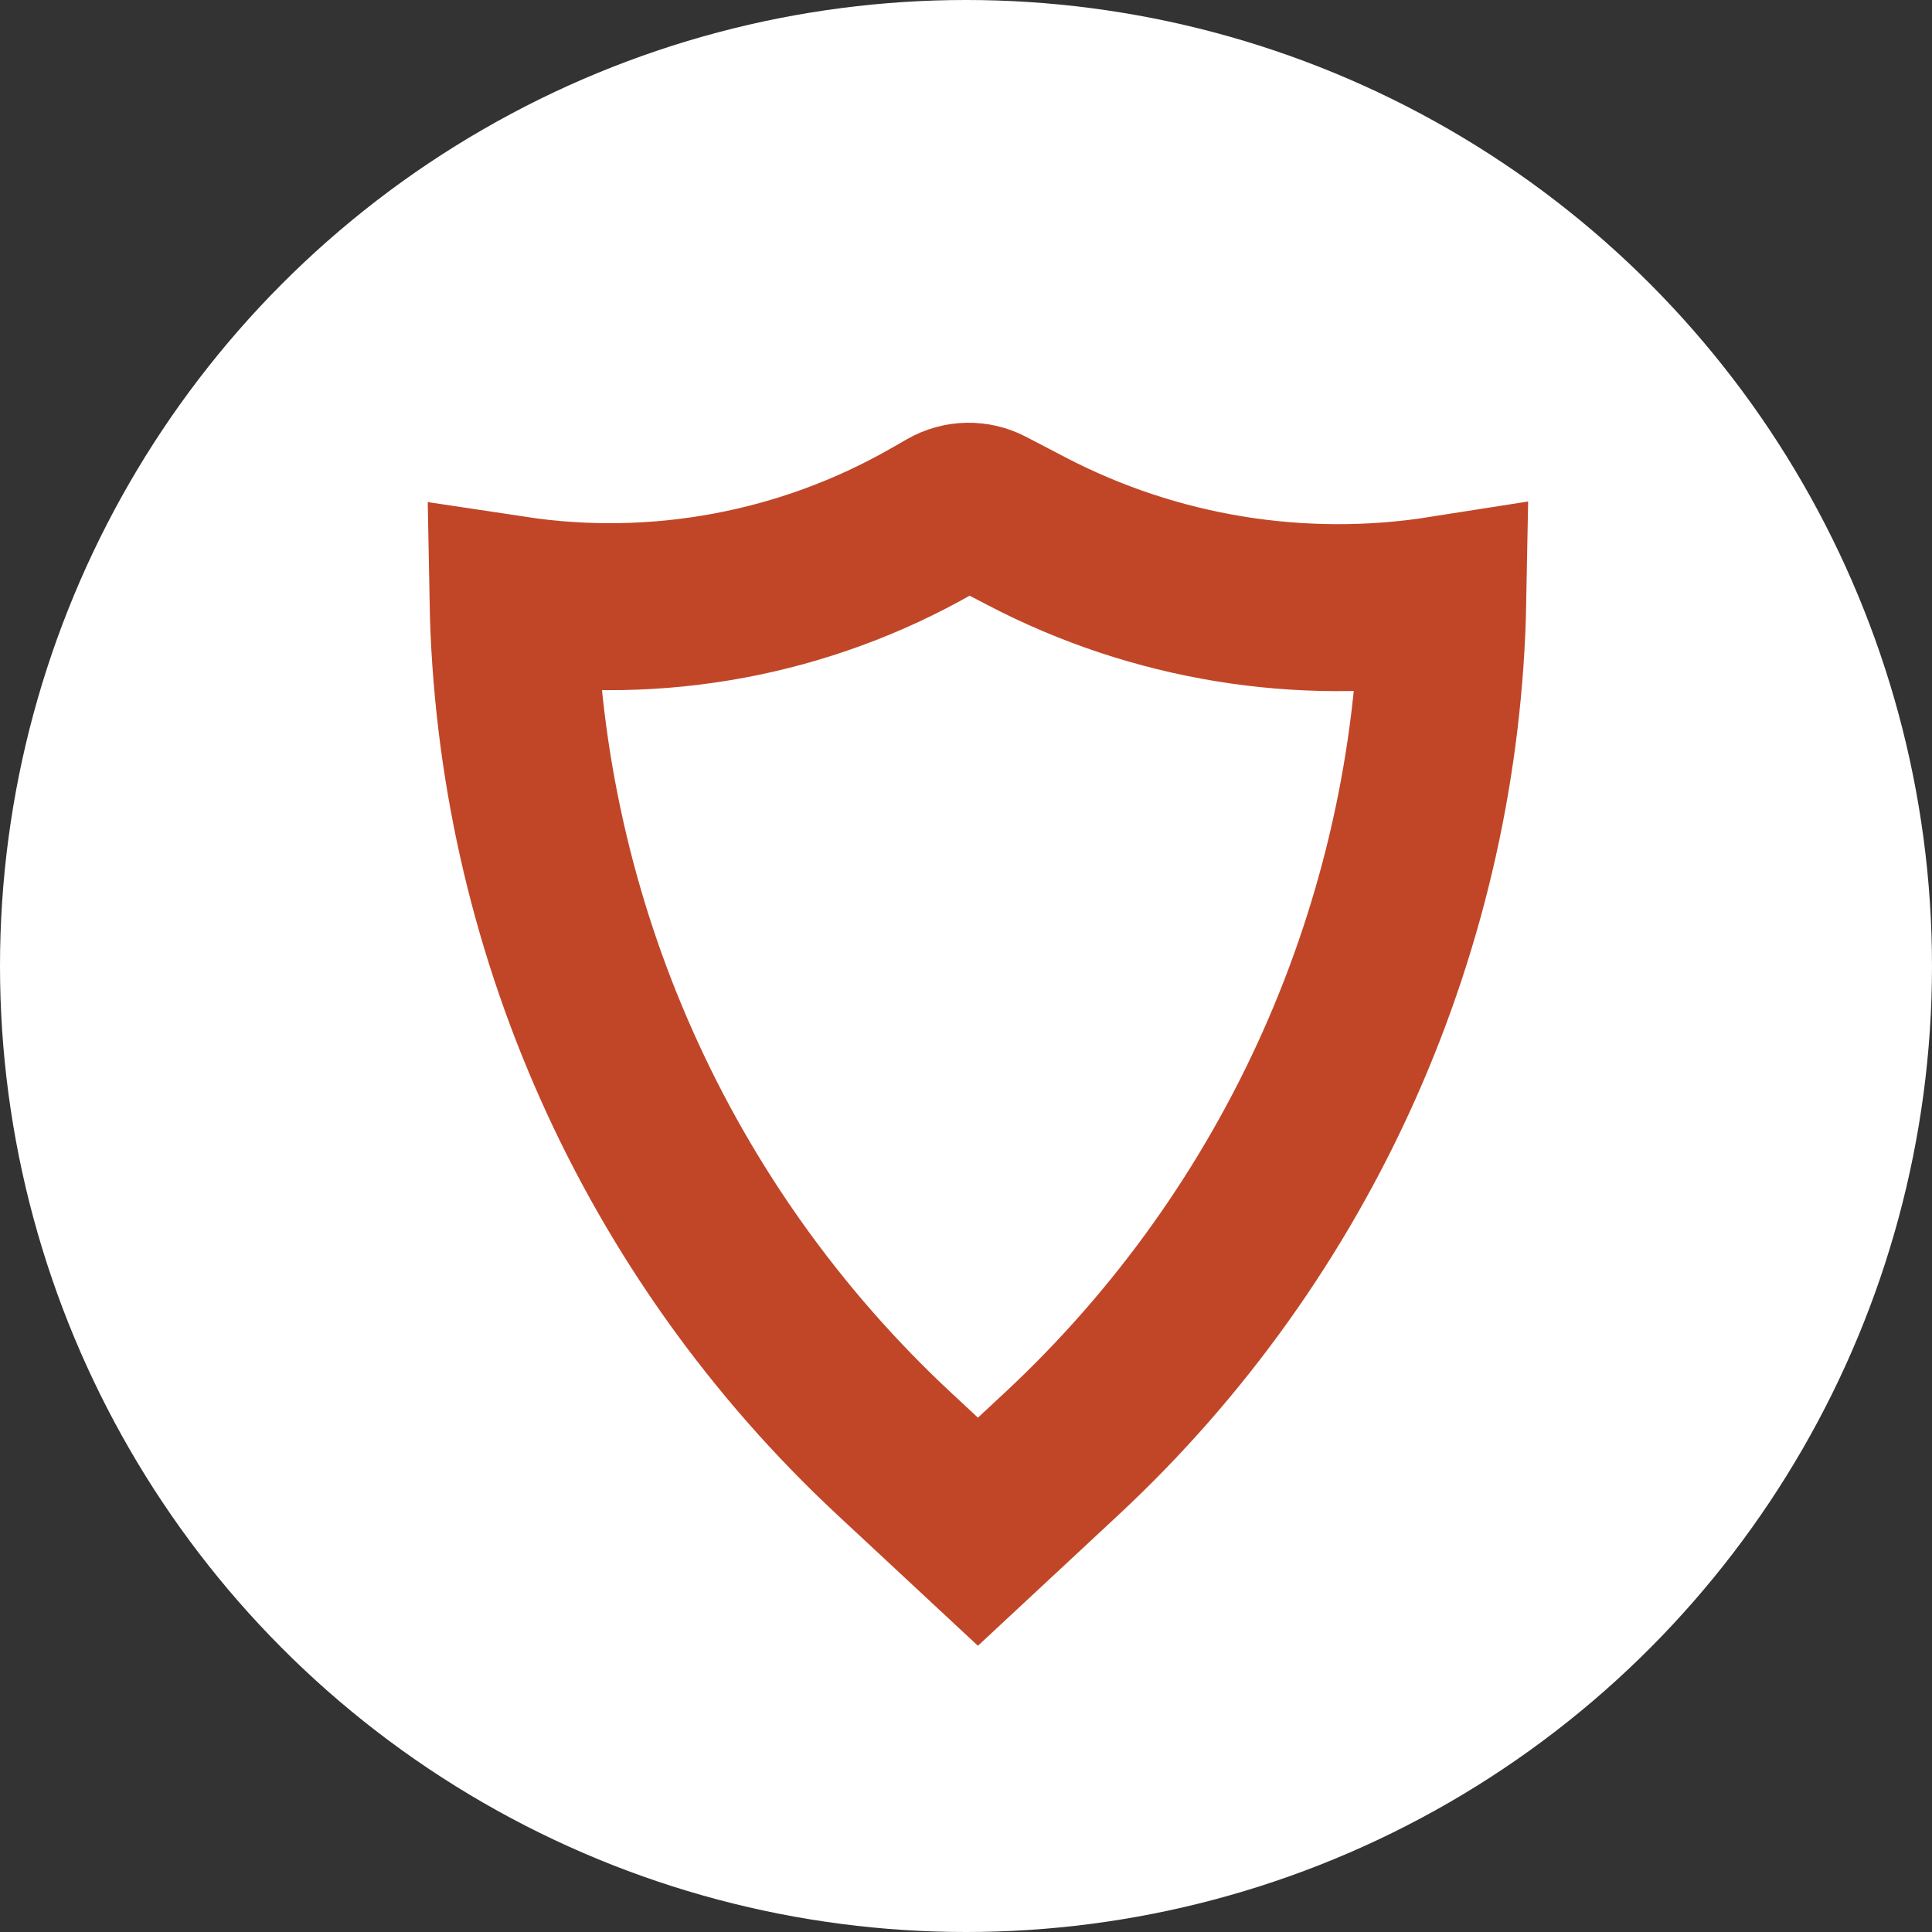
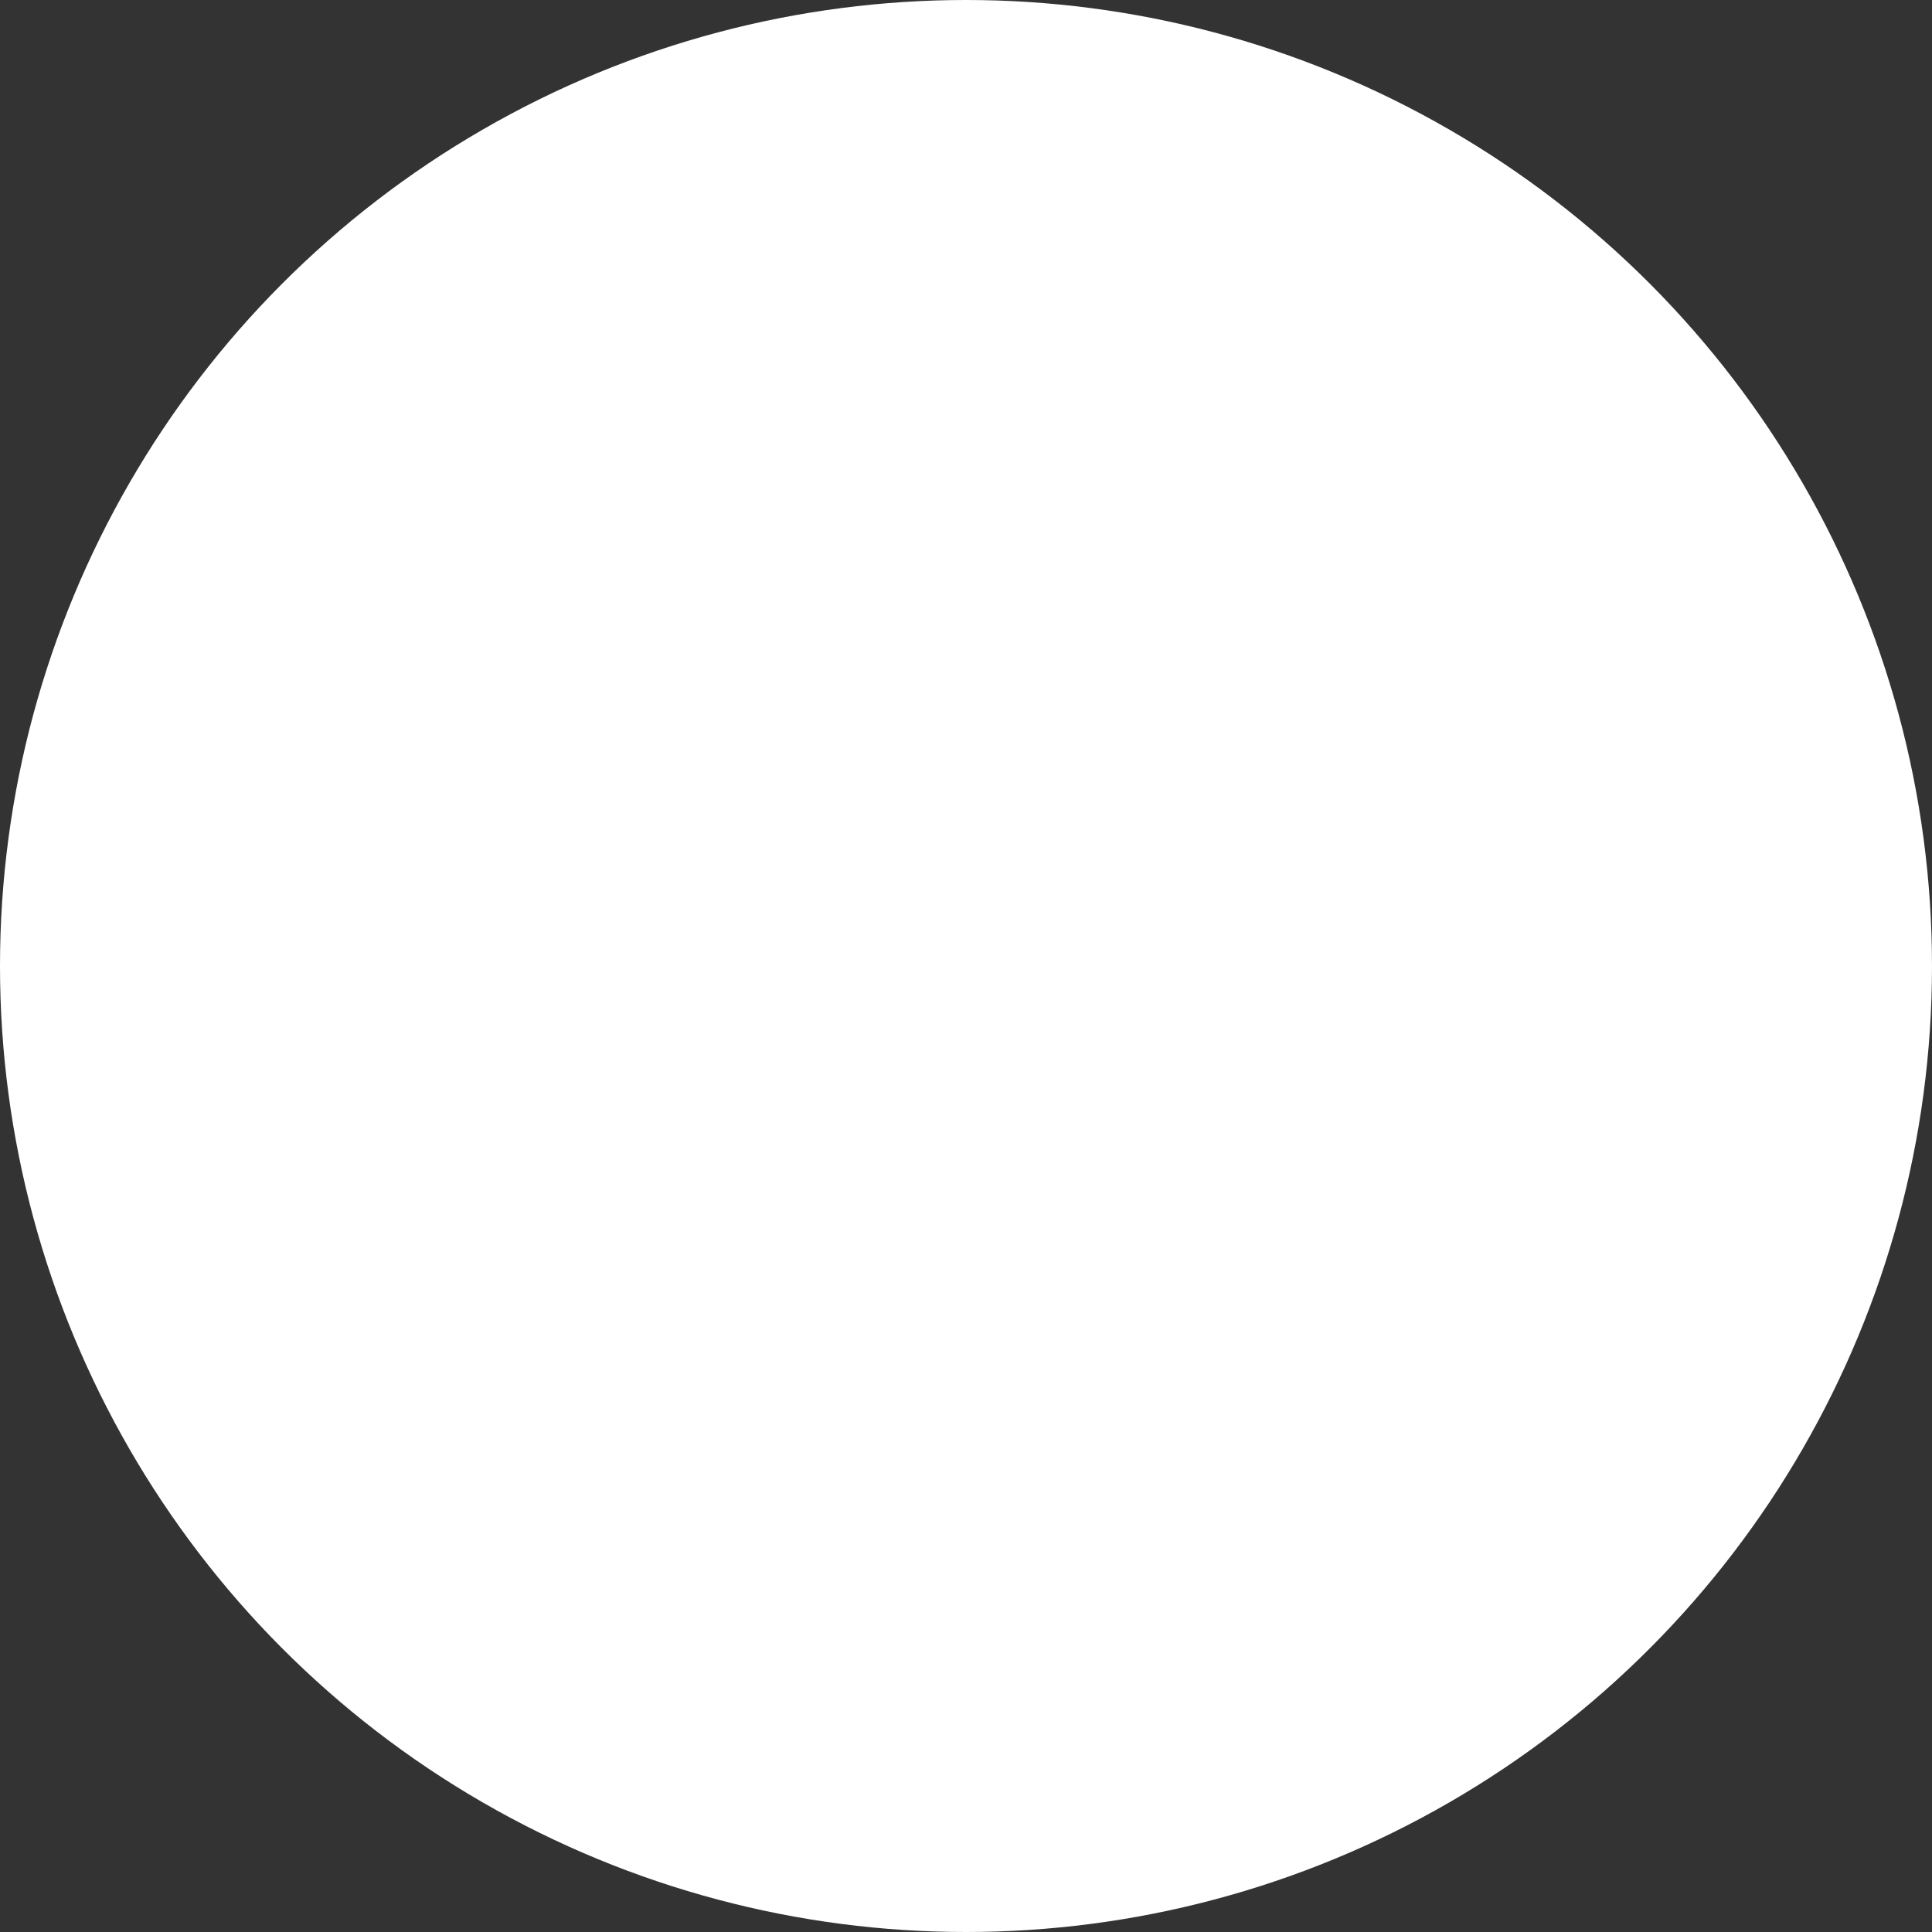
<svg xmlns="http://www.w3.org/2000/svg" width="81" height="81" viewBox="0 0 81 81" fill="none">
  <rect x="0" y="0" width="81" height="81" fill="#333333" stroke="none" />
  <circle cx="40.5" cy="40.5" r="40.5" fill="white" />
-   <path d="M37.492 60.952C27.518 51.664 21.757 38.73 21.508 25.13C27.558 26.044 33.743 24.892 39.062 21.853L39.771 21.447C40.273 21.161 40.886 21.149 41.398 21.416L43.045 22.275C48.406 25.073 54.522 26.073 60.492 25.132C60.242 38.732 54.482 51.665 44.508 60.952L41 64.218L37.492 60.952Z" stroke="#C14628" stroke-width="7" />
</svg>